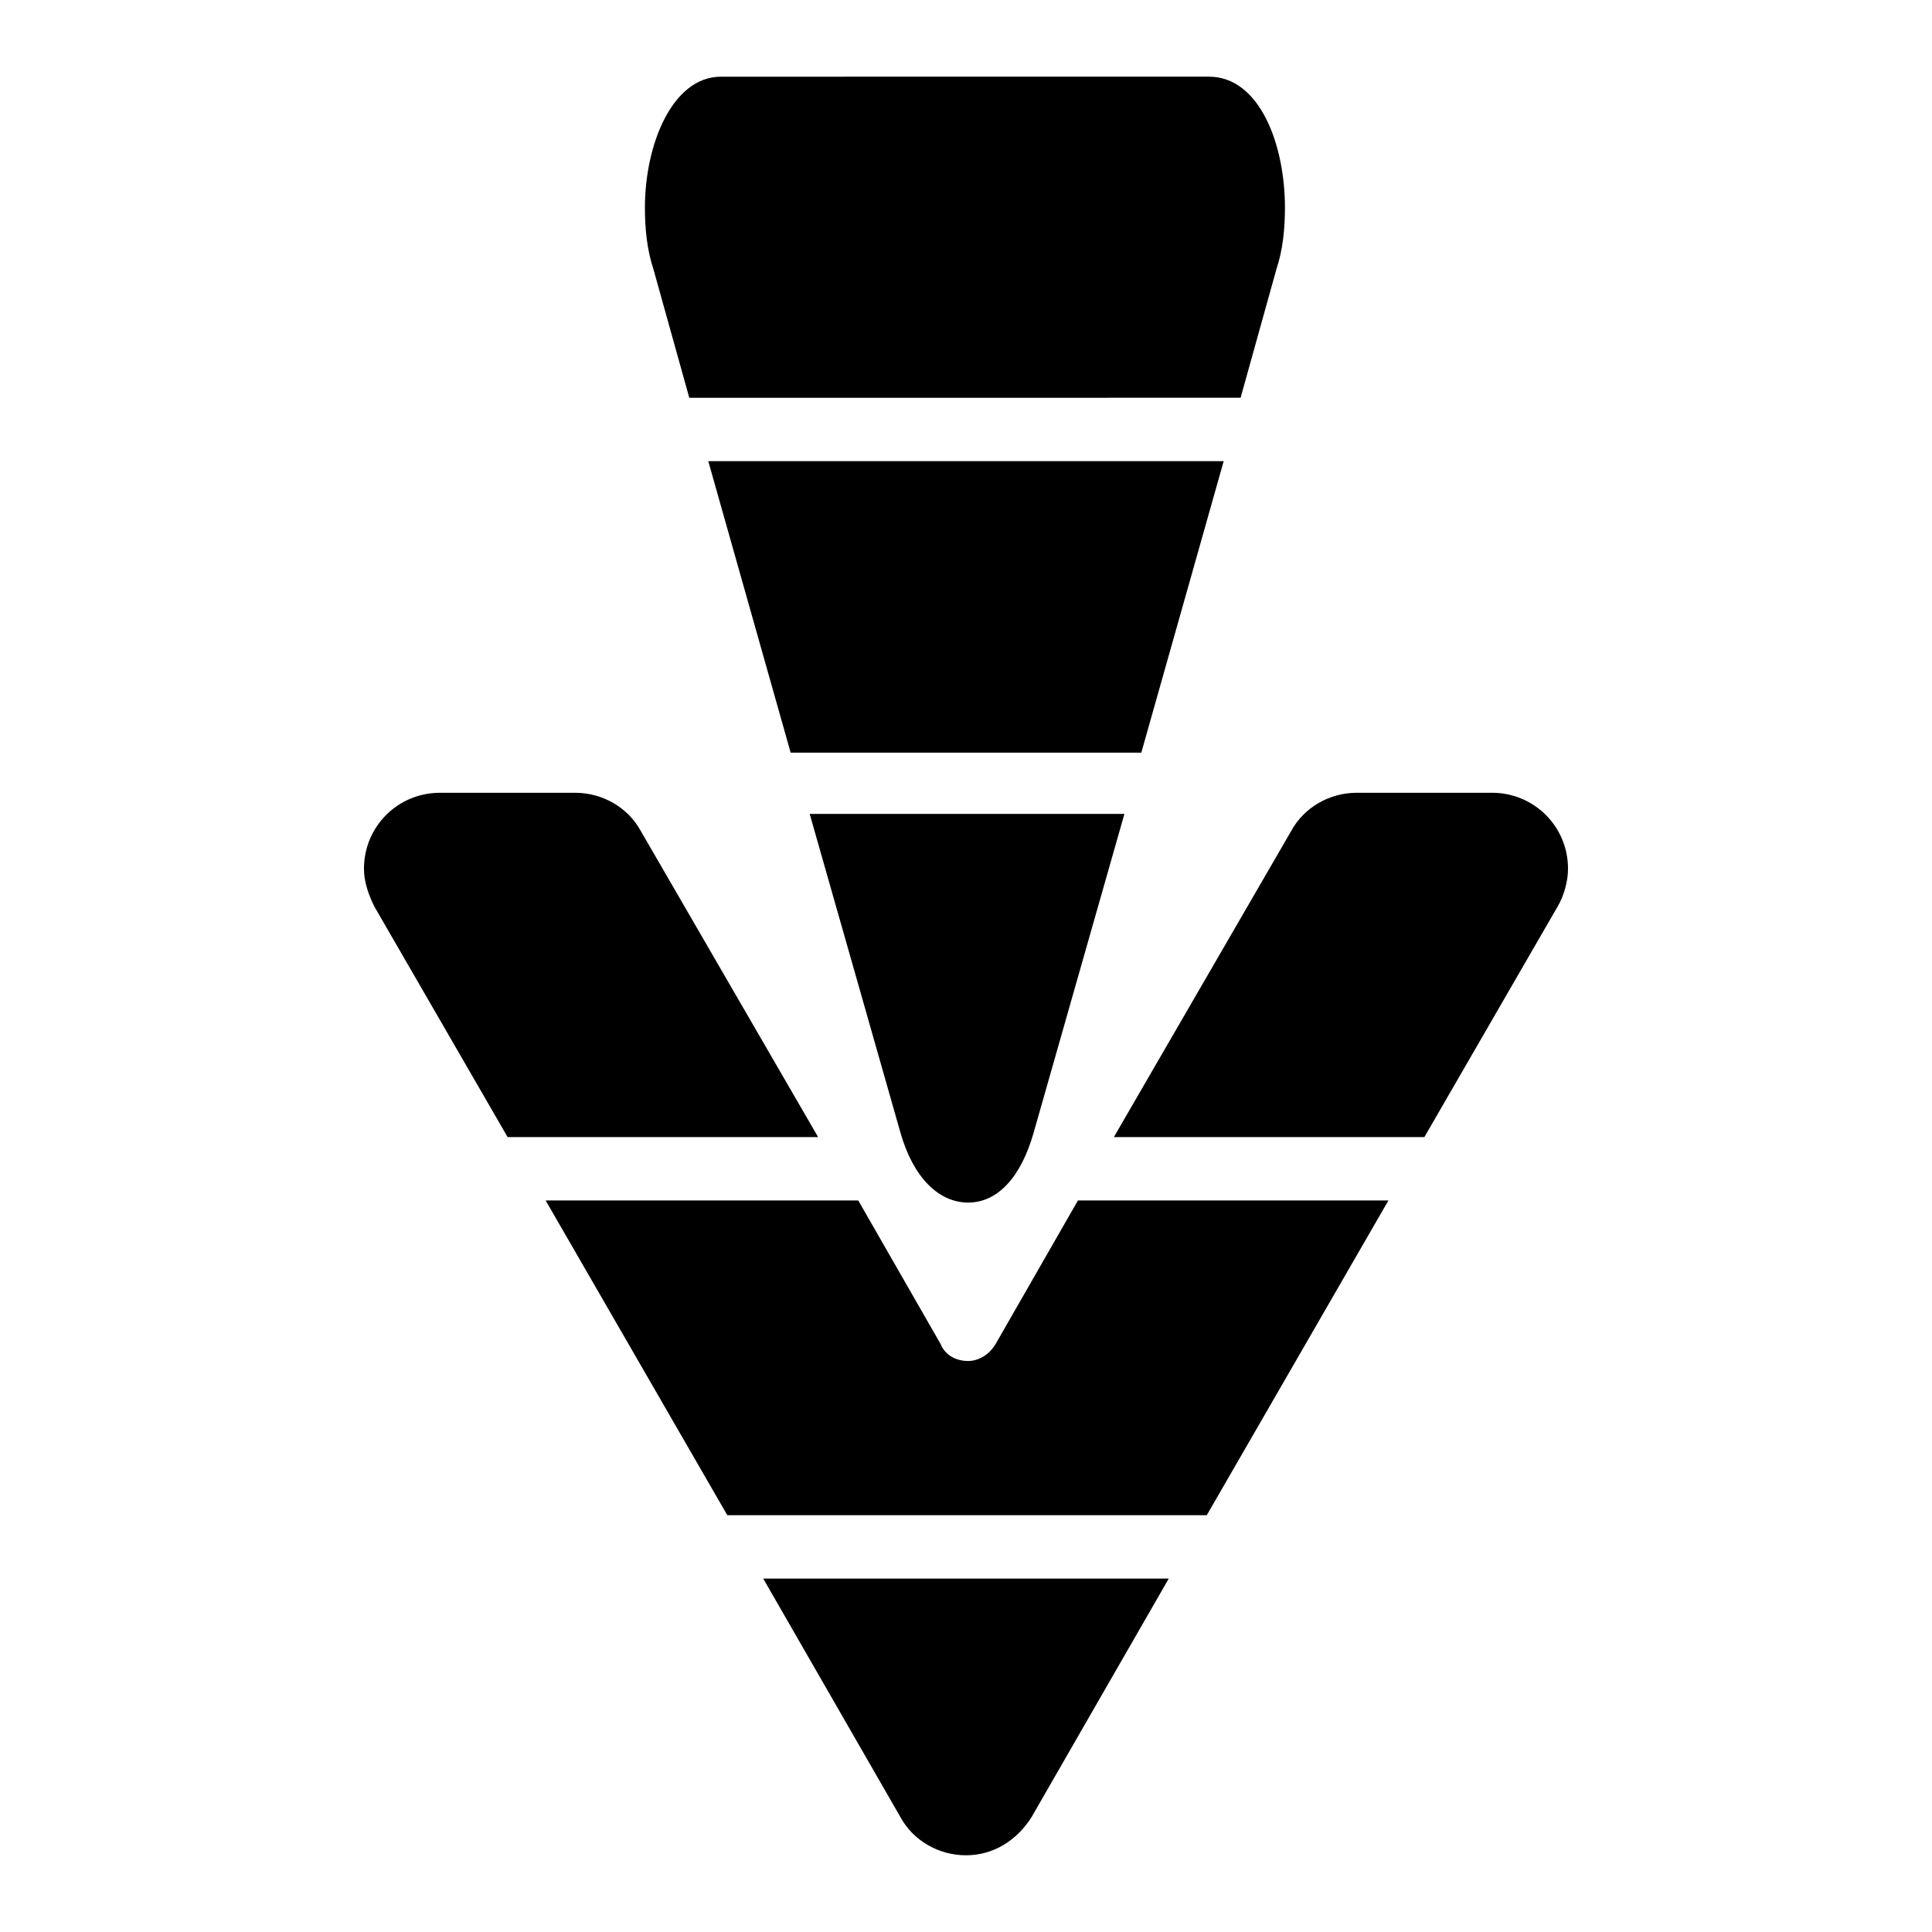
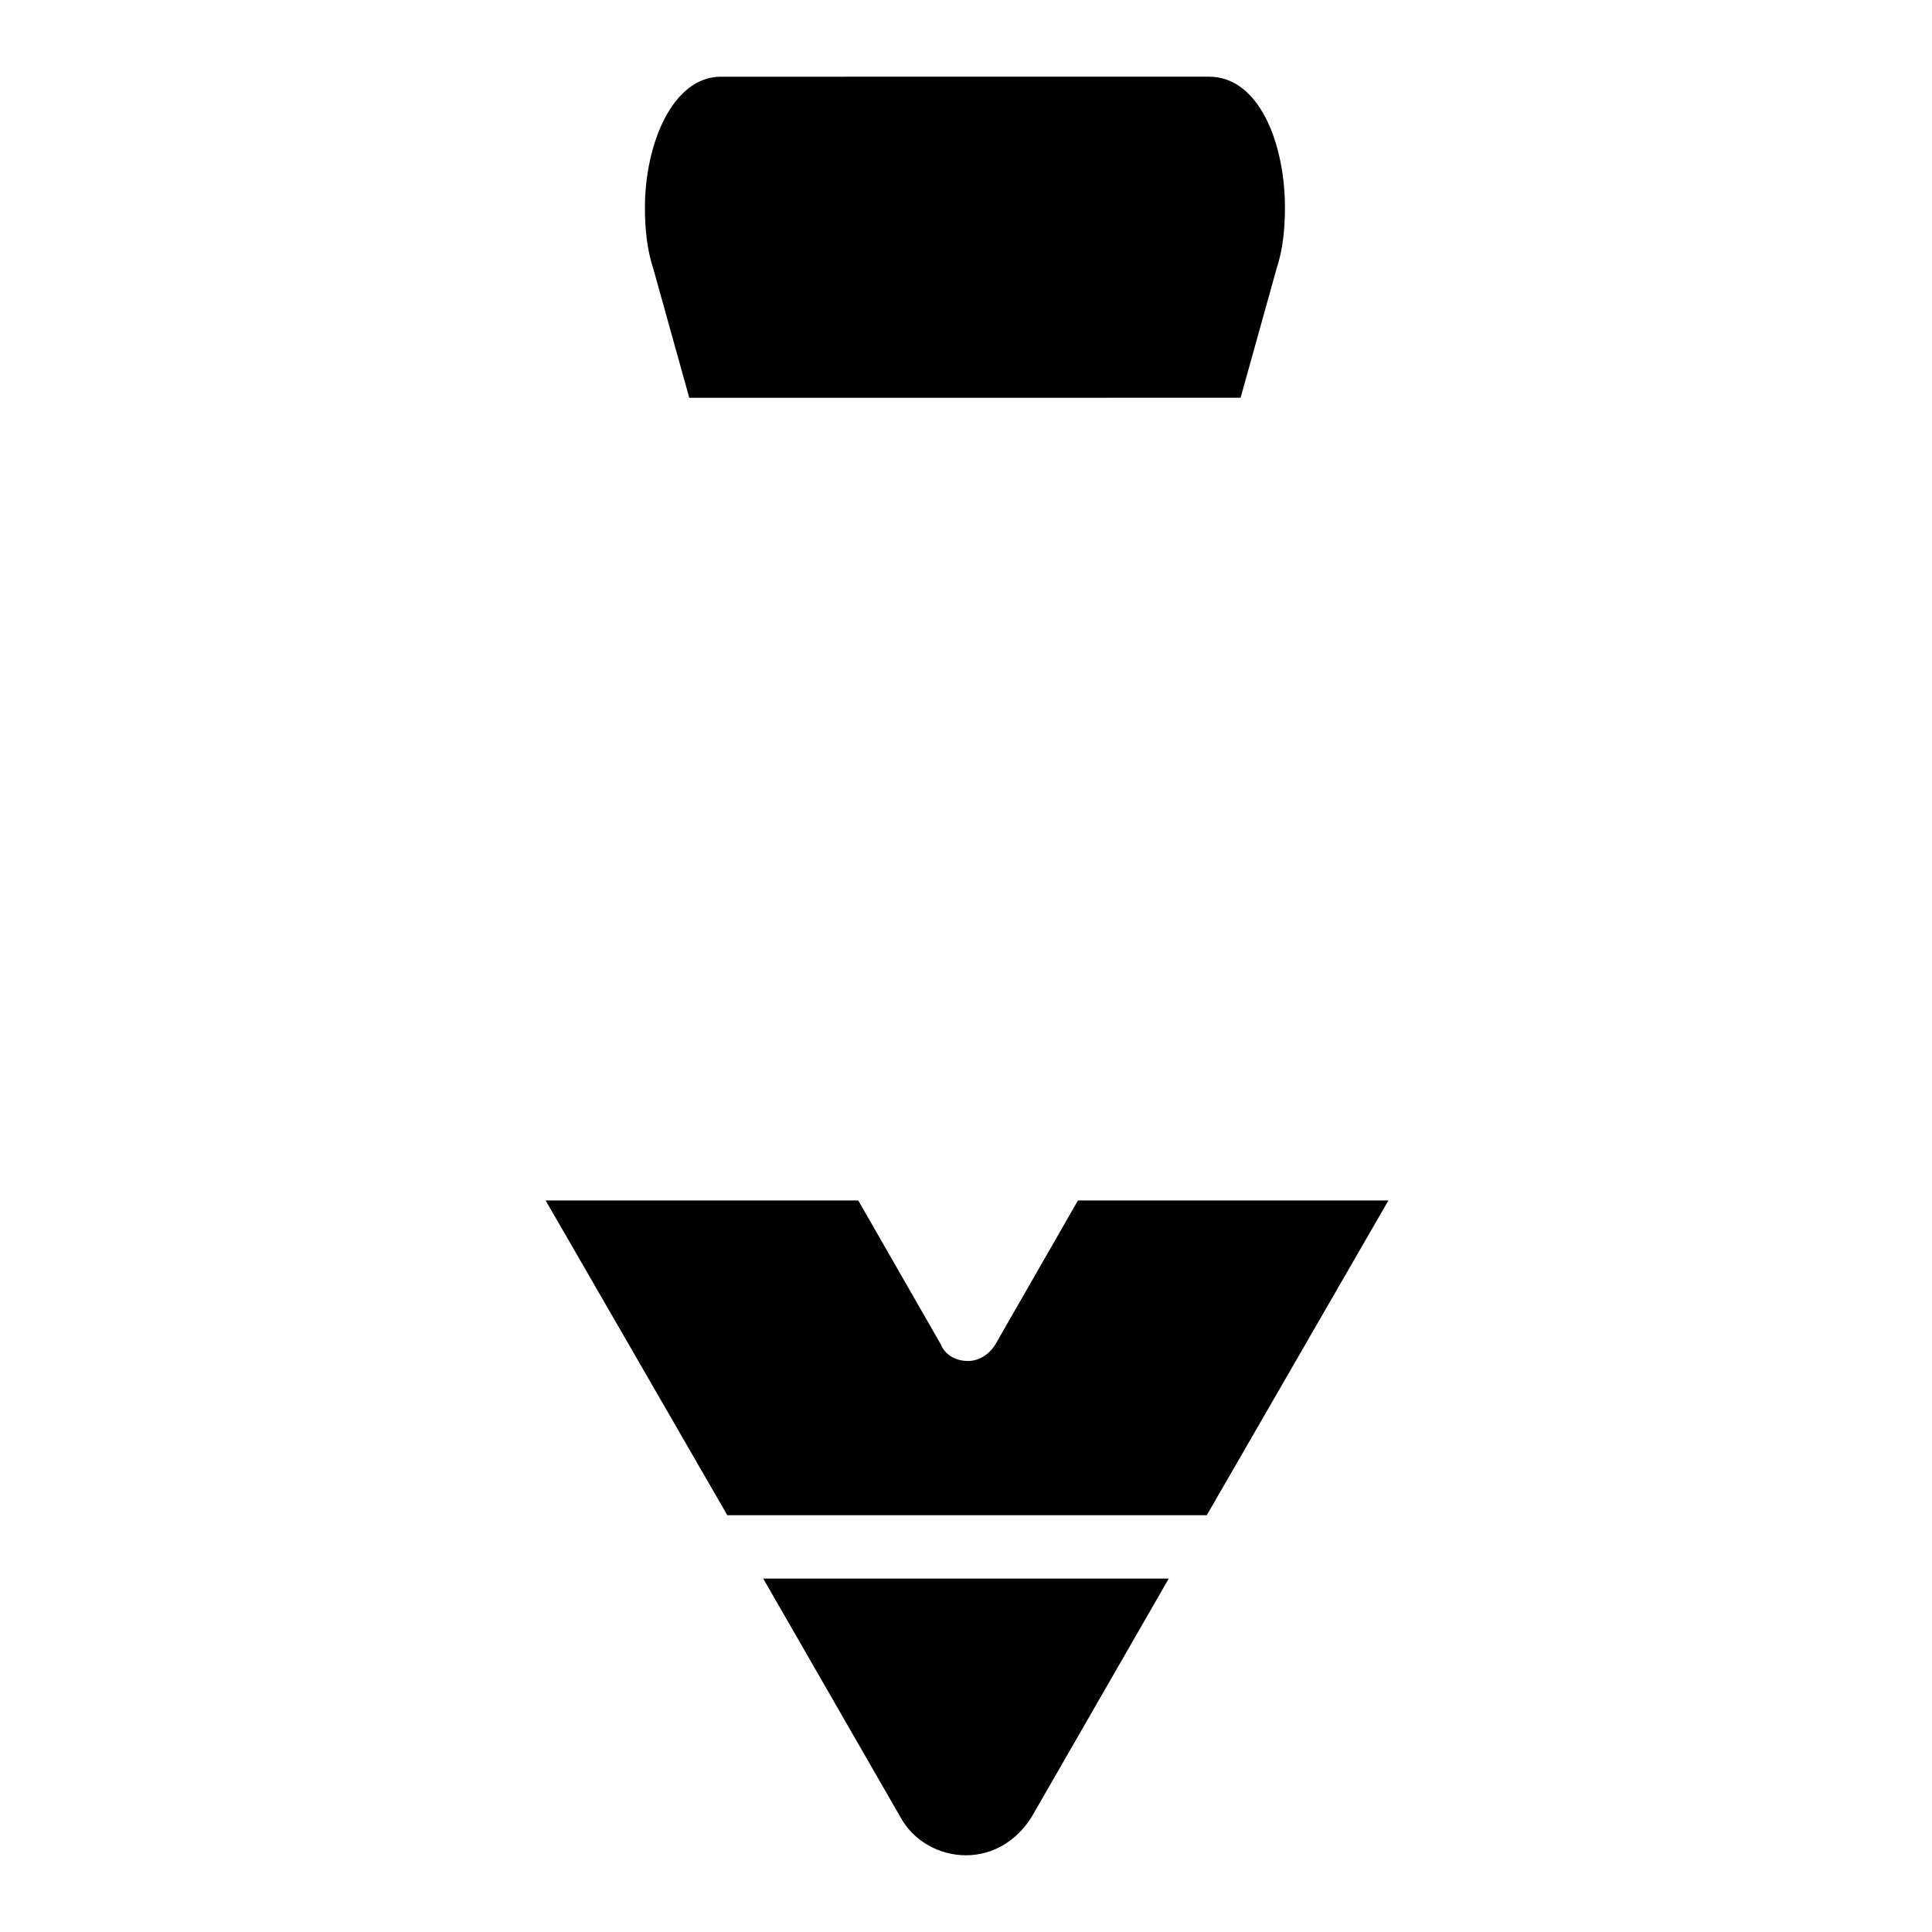
<svg xmlns="http://www.w3.org/2000/svg" fill="#000000" width="800px" height="800px" version="1.1" viewBox="144 144 512 512">
  <g>
-     <path d="m331.7 266.21 21.832 77.25h92.926l21.832-77.25z" />
-     <path d="m417.91 444.22 24.07-84.527h-83.406l24.07 84.527c3.359 11.754 10.078 18.473 17.914 18.473 7.836 0 13.996-6.719 17.352-18.473z" />
    <path d="m472.77 249.41 9.516-34.148c1.68-5.039 2.238-10.637 2.238-16.234 0-16.793-6.719-34.707-20.152-34.707l-129.31 0.004c-12.875 0-20.152 17.914-20.152 34.707 0 5.598 0.559 11.195 2.238 16.234l9.516 34.148z" />
-     <path d="m486.21 364.17-47.023 81.168h82.289l35.266-61.016c1.68-2.801 2.801-6.719 2.801-10.078 0-11.195-8.957-20.152-20.152-20.152h-35.828c-7.277 0.004-13.992 3.922-17.352 10.078z" />
    <path d="m336.74 545.54h127.07l48.141-83.41-82.285 0.004-21.832 38.066c-1.68 2.801-4.477 4.477-7.277 4.477-3.359 0-6.156-1.68-7.277-4.477l-21.832-38.066h-82.848z" />
    <path d="m417.35 625.59 36.387-63.258h-107.48l36.387 63.258c3.359 6.156 10.078 10.078 17.352 10.078 7.281-0.004 13.438-3.922 17.355-10.078z" />
-     <path d="m360.81 445.34-47.023-81.168c-3.359-6.156-10.078-10.078-17.352-10.078h-35.828c-11.195 0-20.152 8.957-20.152 20.152 0 3.359 1.121 6.719 2.801 10.078l35.266 61.016z" />
  </g>
</svg>